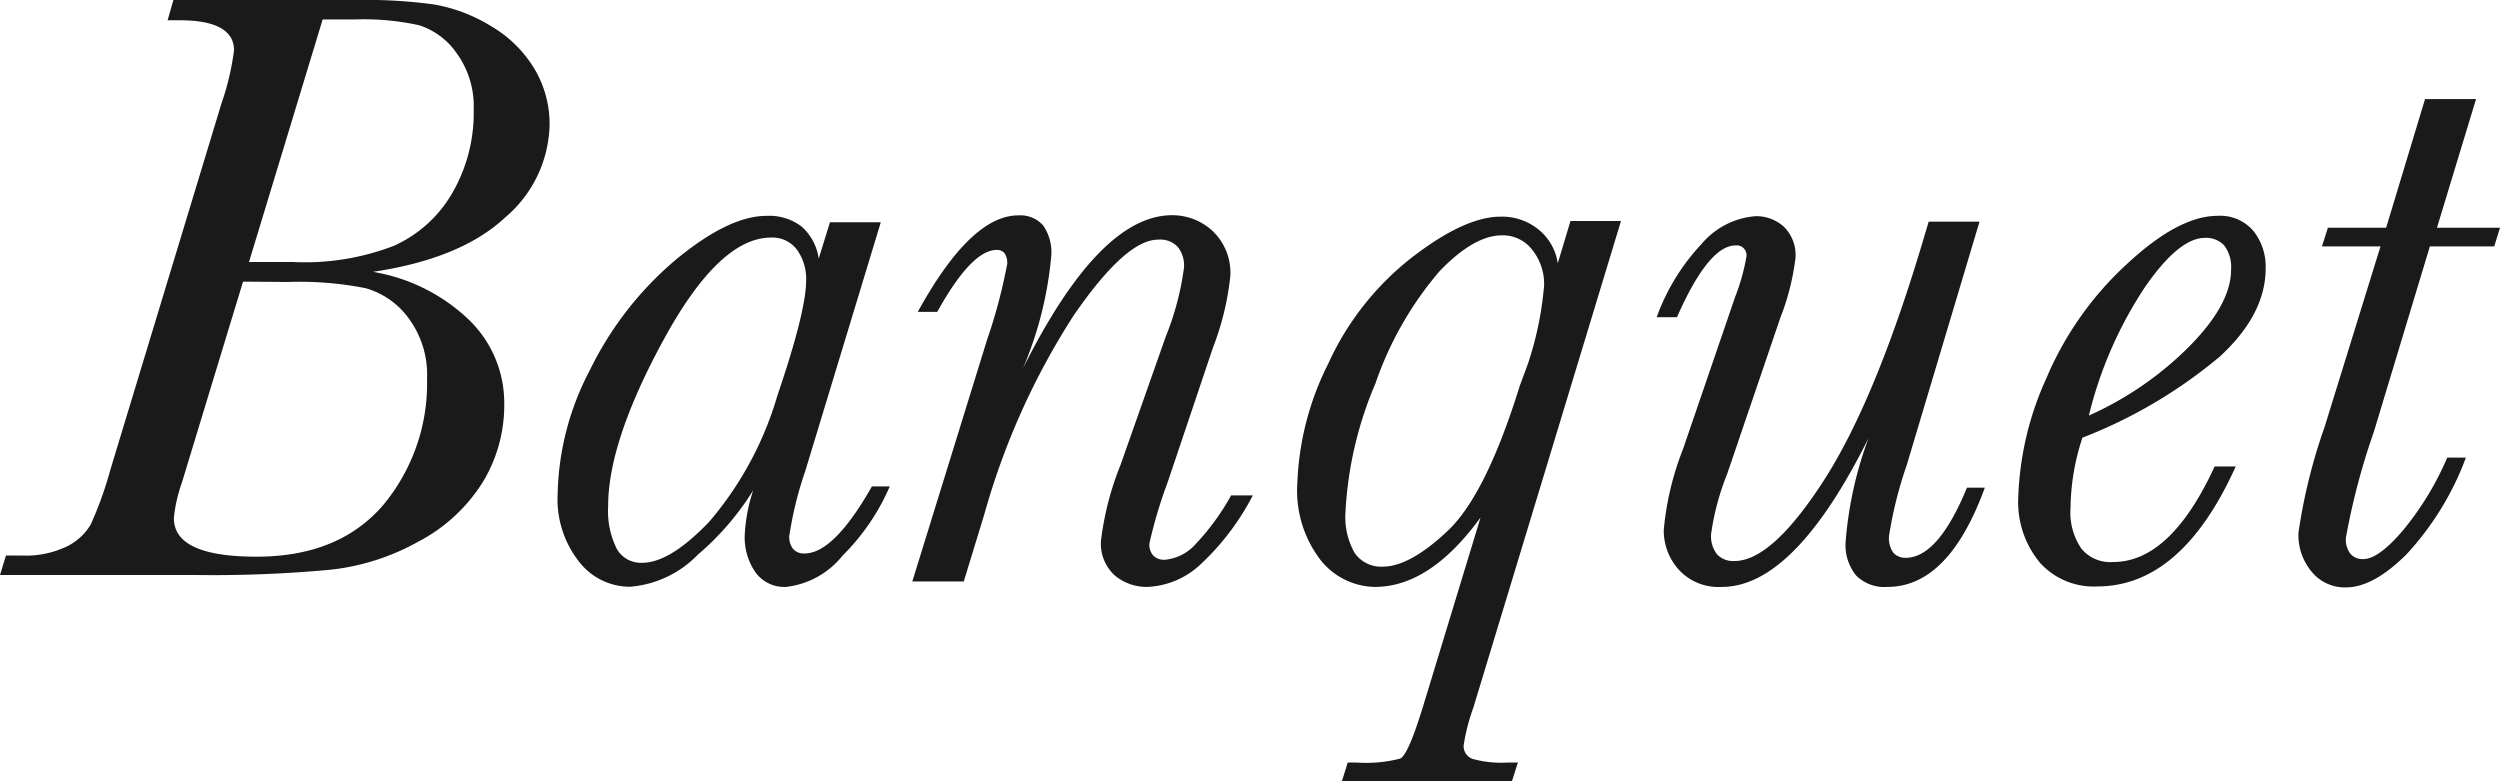
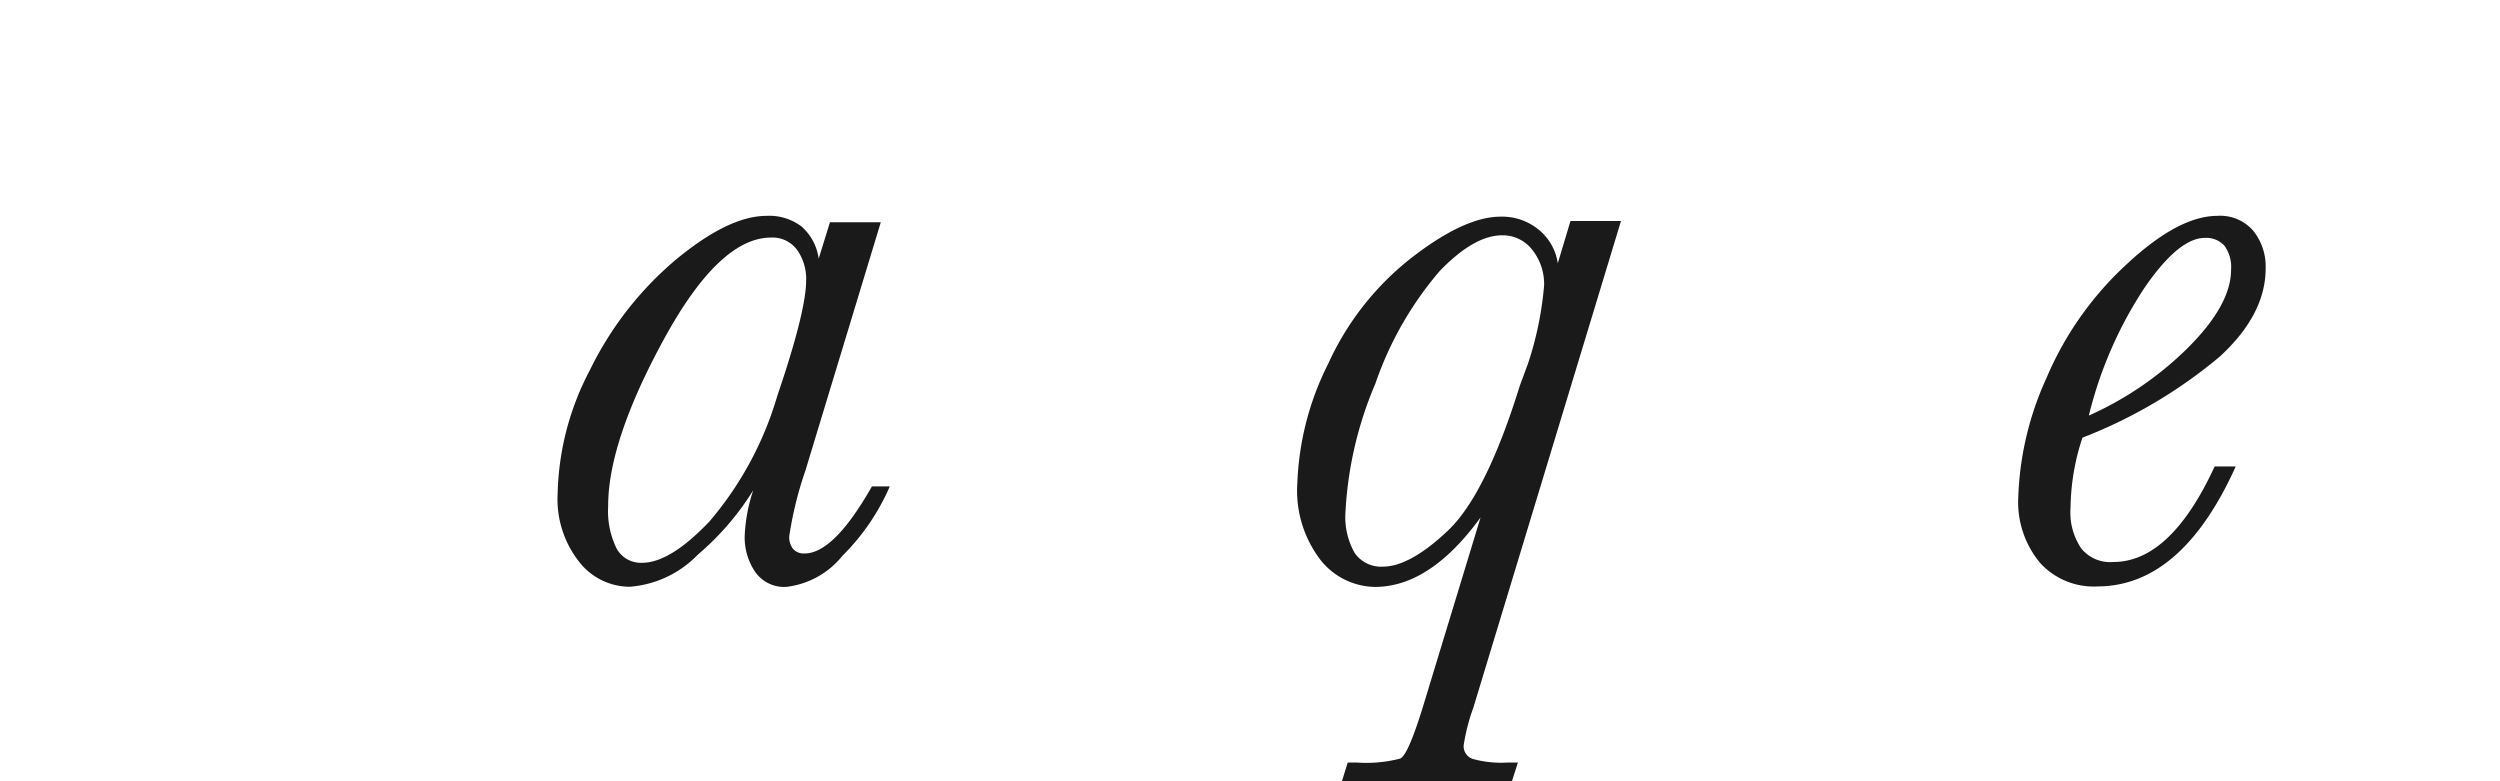
<svg xmlns="http://www.w3.org/2000/svg" viewBox="0 0 155.43 48.57">
  <defs>
    <style>.cls-1{fill:#1a1a1a;}</style>
  </defs>
  <title>h_banquet</title>
  <g id="レイヤー_2" data-name="レイヤー 2">
    <g id="レイヤー_1-2" data-name="レイヤー 1">
-       <path class="cls-1" d="M23.18,16.9a11.34,11.34,0,0,1,5.92,2.93,7.19,7.19,0,0,1,2.25,5.32A9.19,9.19,0,0,1,30,30,10.44,10.44,0,0,1,26,33.68a14.34,14.34,0,0,1-5.45,1.74,78.62,78.62,0,0,1-8.3.33H0l.37-1.21h1A5.93,5.93,0,0,0,4.1,34a3.53,3.53,0,0,0,1.54-1.39,23,23,0,0,0,1.22-3.4l6.9-22.75a16.48,16.48,0,0,0,.79-3.33c0-1.24-1.13-1.87-3.4-1.87h-.73L10.78,0H22.25A30.75,30.75,0,0,1,27,.28a10,10,0,0,1,3.52,1.34A7.63,7.63,0,0,1,33.24,4.3a6.72,6.72,0,0,1,.93,3.43,7.76,7.76,0,0,1-2.75,5.78Q28.66,16.09,23.18,16.9Zm-8.07.61L11.31,30a9.3,9.3,0,0,0-.5,2.21q0,2.4,5.14,2.4t7.9-3.24a11.83,11.83,0,0,0,2.7-7.83,5.89,5.89,0,0,0-1.15-3.76,5,5,0,0,0-2.66-1.86,21.2,21.2,0,0,0-4.81-.39Zm.37-1.22h2.74a15.42,15.42,0,0,0,6.25-1A7.94,7.94,0,0,0,28.12,12a9.92,9.92,0,0,0,1.33-5.19A5.6,5.6,0,0,0,28.4,3.32a4.53,4.53,0,0,0-2.34-1.75,16,16,0,0,0-4-.36h-2Z" />
      <path class="cls-1" d="M51.6,13.82h3.16L50.07,29.27a22.77,22.77,0,0,0-1,4.06,1.18,1.18,0,0,0,.24.8.88.88,0,0,0,.71.28c1.22,0,2.61-1.39,4.19-4.17h1.11a13.77,13.77,0,0,1-2.94,4.31,5.26,5.26,0,0,1-3.52,1.94,2.21,2.21,0,0,1-1.9-.92,3.81,3.81,0,0,1-.66-2.27,10.32,10.32,0,0,1,.53-2.82,16.93,16.93,0,0,1-3.44,4,6.59,6.59,0,0,1-4.23,2A4,4,0,0,1,36,34.92a6.29,6.29,0,0,1-1.33-4.23A17.23,17.23,0,0,1,36.68,23,21,21,0,0,1,42,16.16c2.21-1.83,4.09-2.74,5.66-2.74a3.31,3.31,0,0,1,2.17.66,3.24,3.24,0,0,1,1.07,2ZM37.81,31.48a5.25,5.25,0,0,0,.53,2.63,1.72,1.72,0,0,0,1.58.88q1.74,0,4.18-2.56a21.18,21.18,0,0,0,4.23-7.83c1.2-3.52,1.79-5.91,1.79-7.17a3.11,3.11,0,0,0-.56-1.89,1.9,1.9,0,0,0-1.62-.77q-3.22,0-6.68,6.35T37.81,31.48Z" />
-       <path class="cls-1" d="M76.54,30.8h1.35a15.74,15.74,0,0,1-3.23,4.27,5.13,5.13,0,0,1-3.36,1.42,3.09,3.09,0,0,1-2-.72,2.67,2.67,0,0,1-.85-2.15,18.45,18.45,0,0,1,1.21-4.7l2.82-8a17.6,17.6,0,0,0,1.13-4.27,1.84,1.84,0,0,0-.38-1.29A1.49,1.49,0,0,0,72,14.9c-1.34,0-3.08,1.57-5.24,4.7a45.3,45.3,0,0,0-5.55,12.33l-1.29,4.22H56.72l4.64-15a33.38,33.38,0,0,0,1.26-4.74,1.07,1.07,0,0,0-.16-.66.58.58,0,0,0-.5-.21q-1.55,0-3.69,3.85H57.06q3.3-6,6.25-6a1.9,1.9,0,0,1,1.54.62,2.92,2.92,0,0,1,.51,1.89,23,23,0,0,1-1.76,7q4.77-9.53,9.28-9.52a3.68,3.68,0,0,1,2.53,1,3.58,3.58,0,0,1,1.08,2.81,17.43,17.43,0,0,1-1.08,4.43L72.59,30a28.18,28.18,0,0,0-1.13,3.8,1,1,0,0,0,.25.75.94.94,0,0,0,.72.25,2.92,2.92,0,0,0,1.93-1A14.89,14.89,0,0,0,76.54,30.8Z" />
      <path class="cls-1" d="M97.64,13.74h3.14L91.6,44A12.13,12.13,0,0,0,91,46.33a.83.83,0,0,0,.55.85,6.6,6.6,0,0,0,2.14.23h.68L94,48.57H83.43l.36-1.16h.59a8.37,8.37,0,0,0,2.68-.25c.34-.17.82-1.29,1.45-3.36l3.54-11.63q-3.14,4.32-6.57,4.32a4.4,4.4,0,0,1-3.36-1.65A7.08,7.08,0,0,1,80.66,30a17.89,17.89,0,0,1,1.92-7.39A17.6,17.6,0,0,1,87.79,16q3.28-2.53,5.5-2.53a3.59,3.59,0,0,1,2.4.83,3.31,3.31,0,0,1,1.16,2.07ZM95,22.6A20.82,20.82,0,0,0,96,17.75a3.4,3.4,0,0,0-.73-2.21,2.31,2.31,0,0,0-1.88-.91q-1.74,0-3.88,2.22a21.4,21.4,0,0,0-4,7,23.38,23.38,0,0,0-1.86,8,4.5,4.5,0,0,0,.58,2.54,2,2,0,0,0,1.74.84c1.12,0,2.48-.75,4.06-2.25s3.07-4.52,4.46-9Z" />
-       <path class="cls-1" d="M122.29,30.32h1.11q-2.25,6.18-6.07,6.17a2.48,2.48,0,0,1-1.93-.71,3,3,0,0,1-.65-2.14,23.77,23.77,0,0,1,1.42-6.4q-4.61,9.25-9.12,9.25a3.35,3.35,0,0,1-2.61-1,3.61,3.61,0,0,1-1-2.55,18.12,18.12,0,0,1,1.19-5l3.24-9.46a12.94,12.94,0,0,0,.71-2.53.61.61,0,0,0-.68-.69q-1.67,0-3.64,4.46H103a13.13,13.13,0,0,1,2.77-4.53,4.89,4.89,0,0,1,3.38-1.75,2.55,2.55,0,0,1,1.75.65,2.46,2.46,0,0,1,.73,1.93,15,15,0,0,1-.93,3.7l-3.32,9.75a15.89,15.89,0,0,0-1,3.75,1.84,1.84,0,0,0,.37,1.24,1.37,1.37,0,0,0,1.08.42c1.55,0,3.38-1.65,5.51-4.93s4.17-8.18,6.12-14.66l.45-1.51h3.16L118.55,28.9a25.28,25.28,0,0,0-1.11,4.45,1.6,1.6,0,0,0,.26,1,1,1,0,0,0,.79.33Q120.5,34.67,122.29,30.32Z" />
      <path class="cls-1" d="M137.69,29H139q-3.36,7.45-8.6,7.46A4.5,4.5,0,0,1,126.84,35a5.9,5.9,0,0,1-1.36-4.1,19.34,19.34,0,0,1,1.75-7.39,20.42,20.42,0,0,1,5-7.09q3.22-3,5.63-3a2.71,2.71,0,0,1,2.24.94,3.55,3.55,0,0,1,.76,2.33q0,2.85-2.84,5.47a30.26,30.26,0,0,1-8.55,5.05,14.29,14.29,0,0,0-.74,4.35,4,4,0,0,0,.66,2.53,2.31,2.31,0,0,0,2,.85Q134.95,34.94,137.69,29Zm-7.83-3.16A20.75,20.75,0,0,0,136,21.65c1.81-1.8,2.71-3.42,2.71-4.88a2.25,2.25,0,0,0-.41-1.49,1.52,1.52,0,0,0-1.22-.49c-1.06,0-2.3,1-3.73,3.07A25.26,25.26,0,0,0,129.86,25.87Z" />
-       <path class="cls-1" d="M155.43,14.16l-.36,1.16h-4l-3.48,11.52a42.88,42.88,0,0,0-1.74,6.59,1.44,1.44,0,0,0,.28,1,1,1,0,0,0,.8.33c.63,0,1.46-.6,2.48-1.8a18.54,18.54,0,0,0,2.74-4.51h1.16a18.11,18.11,0,0,1-3.68,6q-2.07,2.07-3.78,2.07a2.66,2.66,0,0,1-2.15-1,3.55,3.55,0,0,1-.8-2.4,34.66,34.66,0,0,1,1.63-6.59L148,15.32h-3.64l.37-1.16h3.62l2.42-8h3.17l-2.43,8Z" />
    </g>
  </g>
</svg>